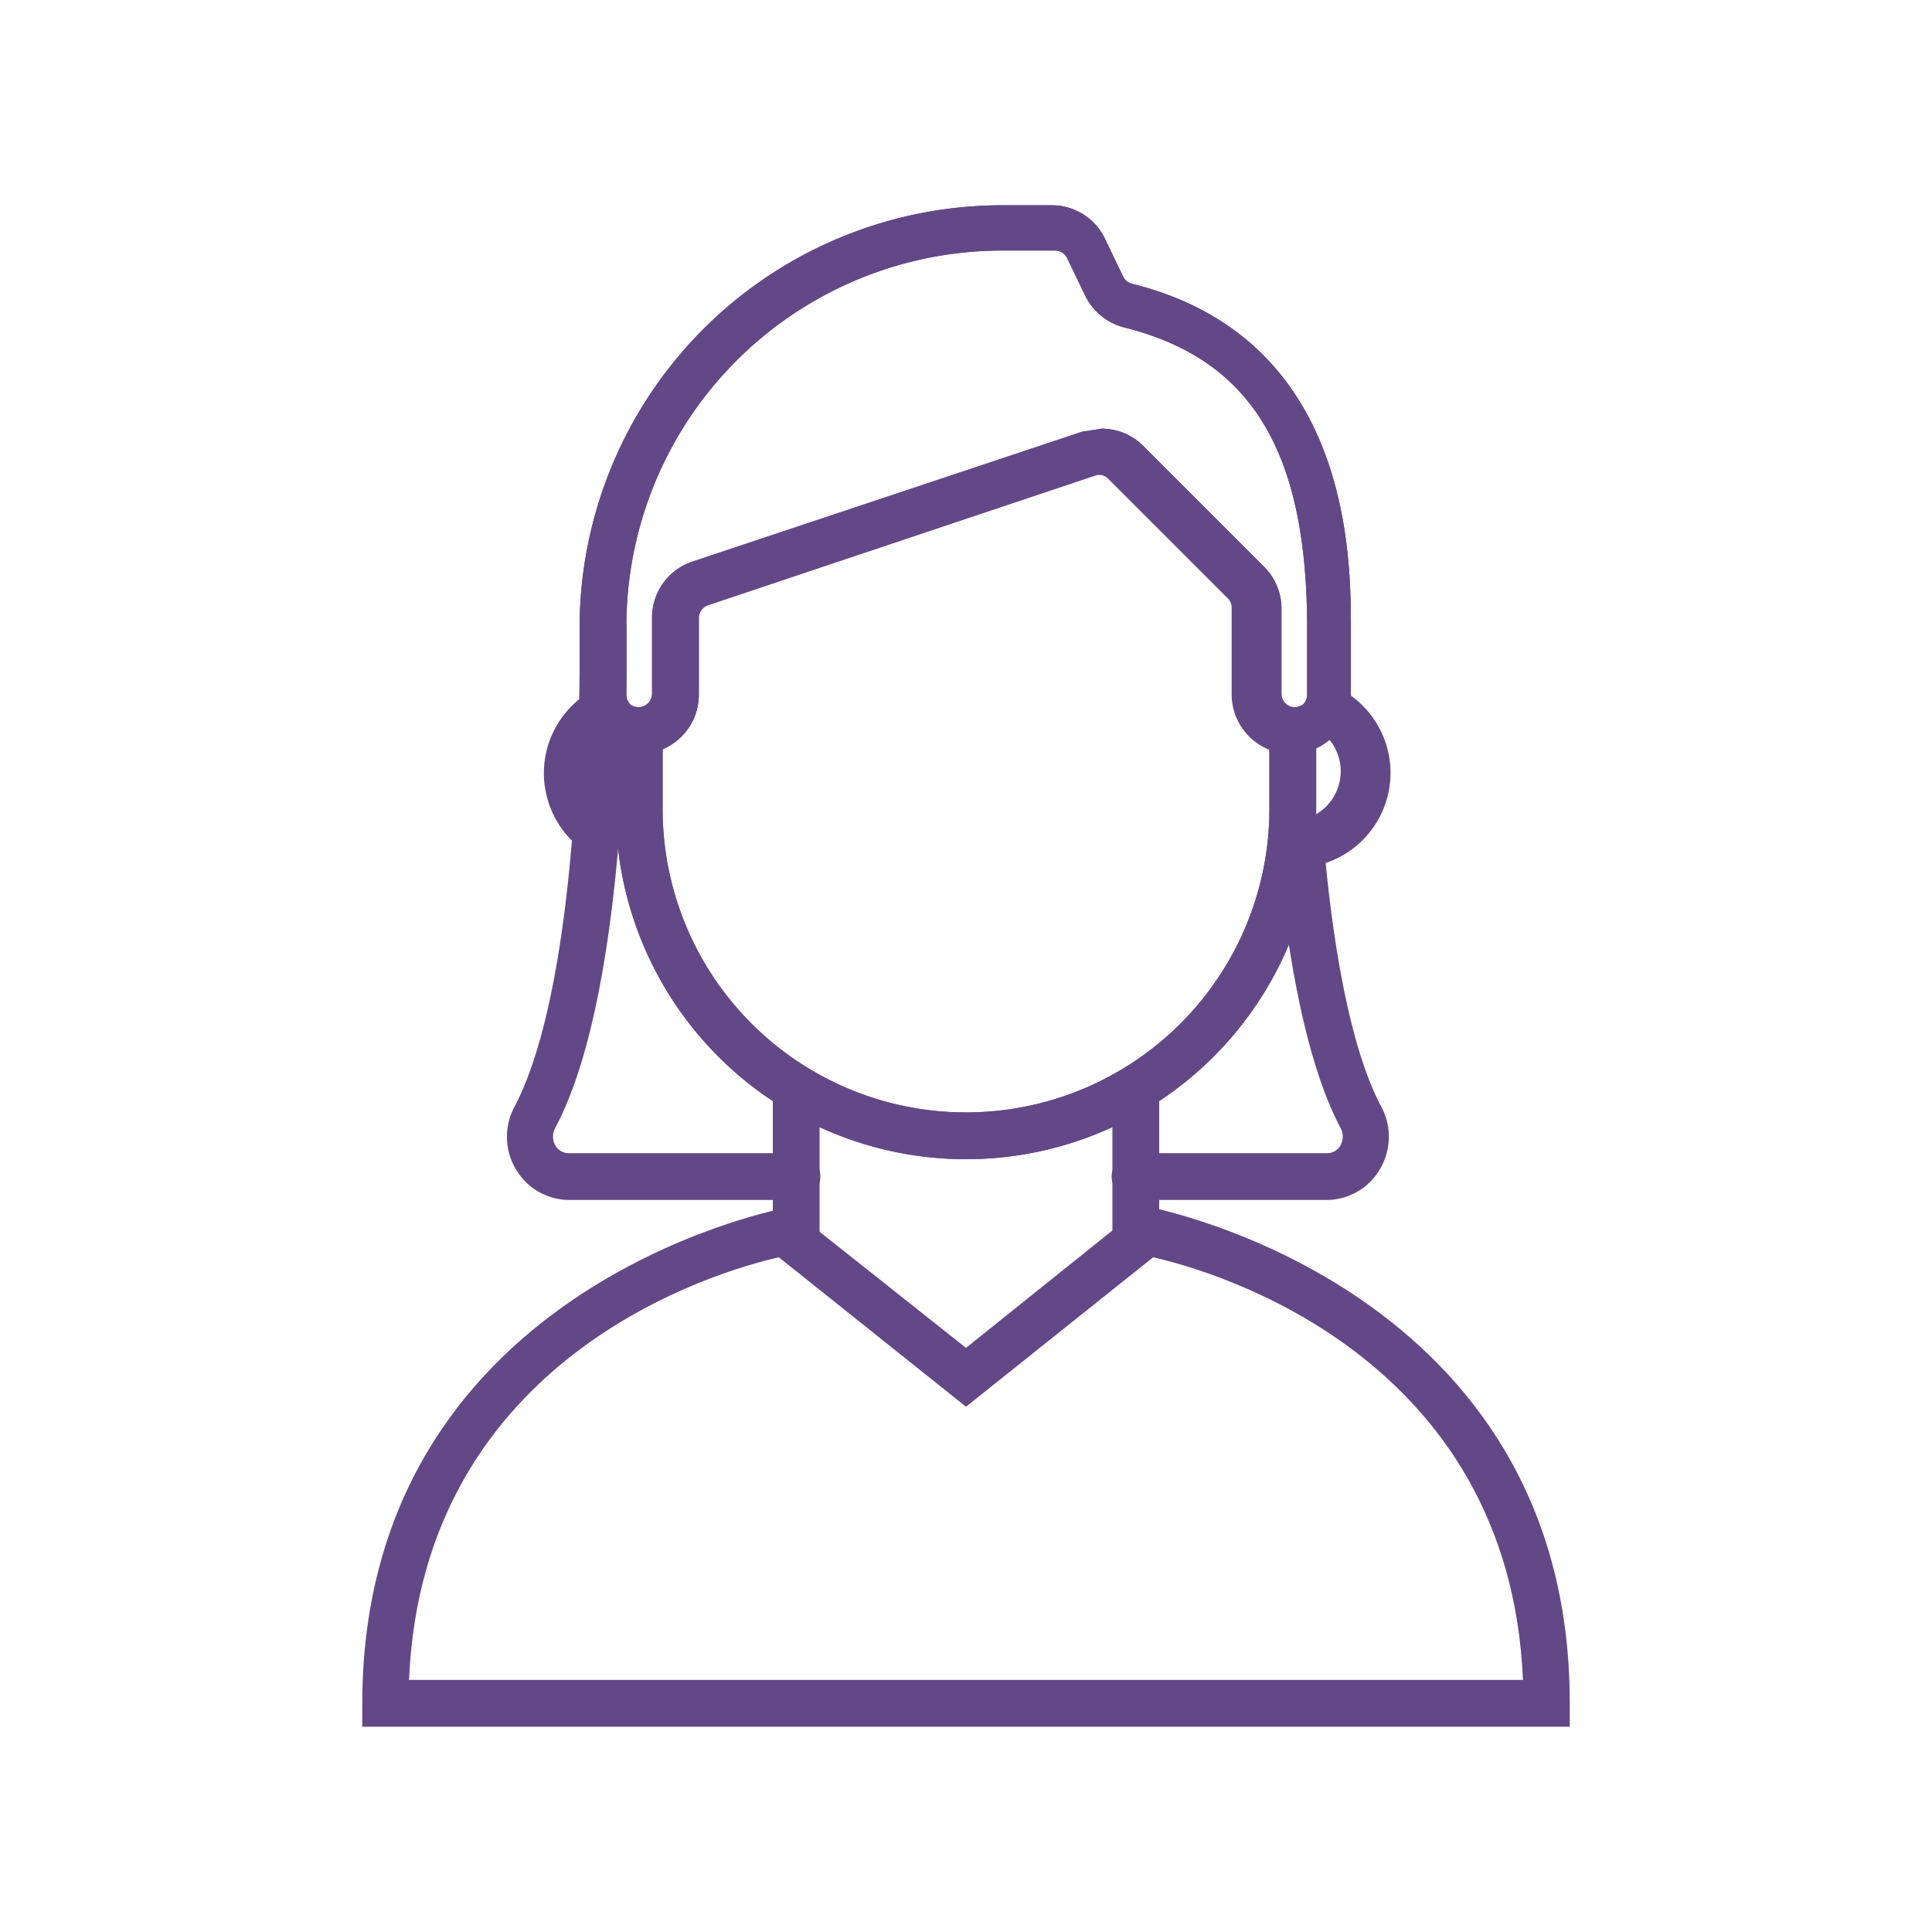
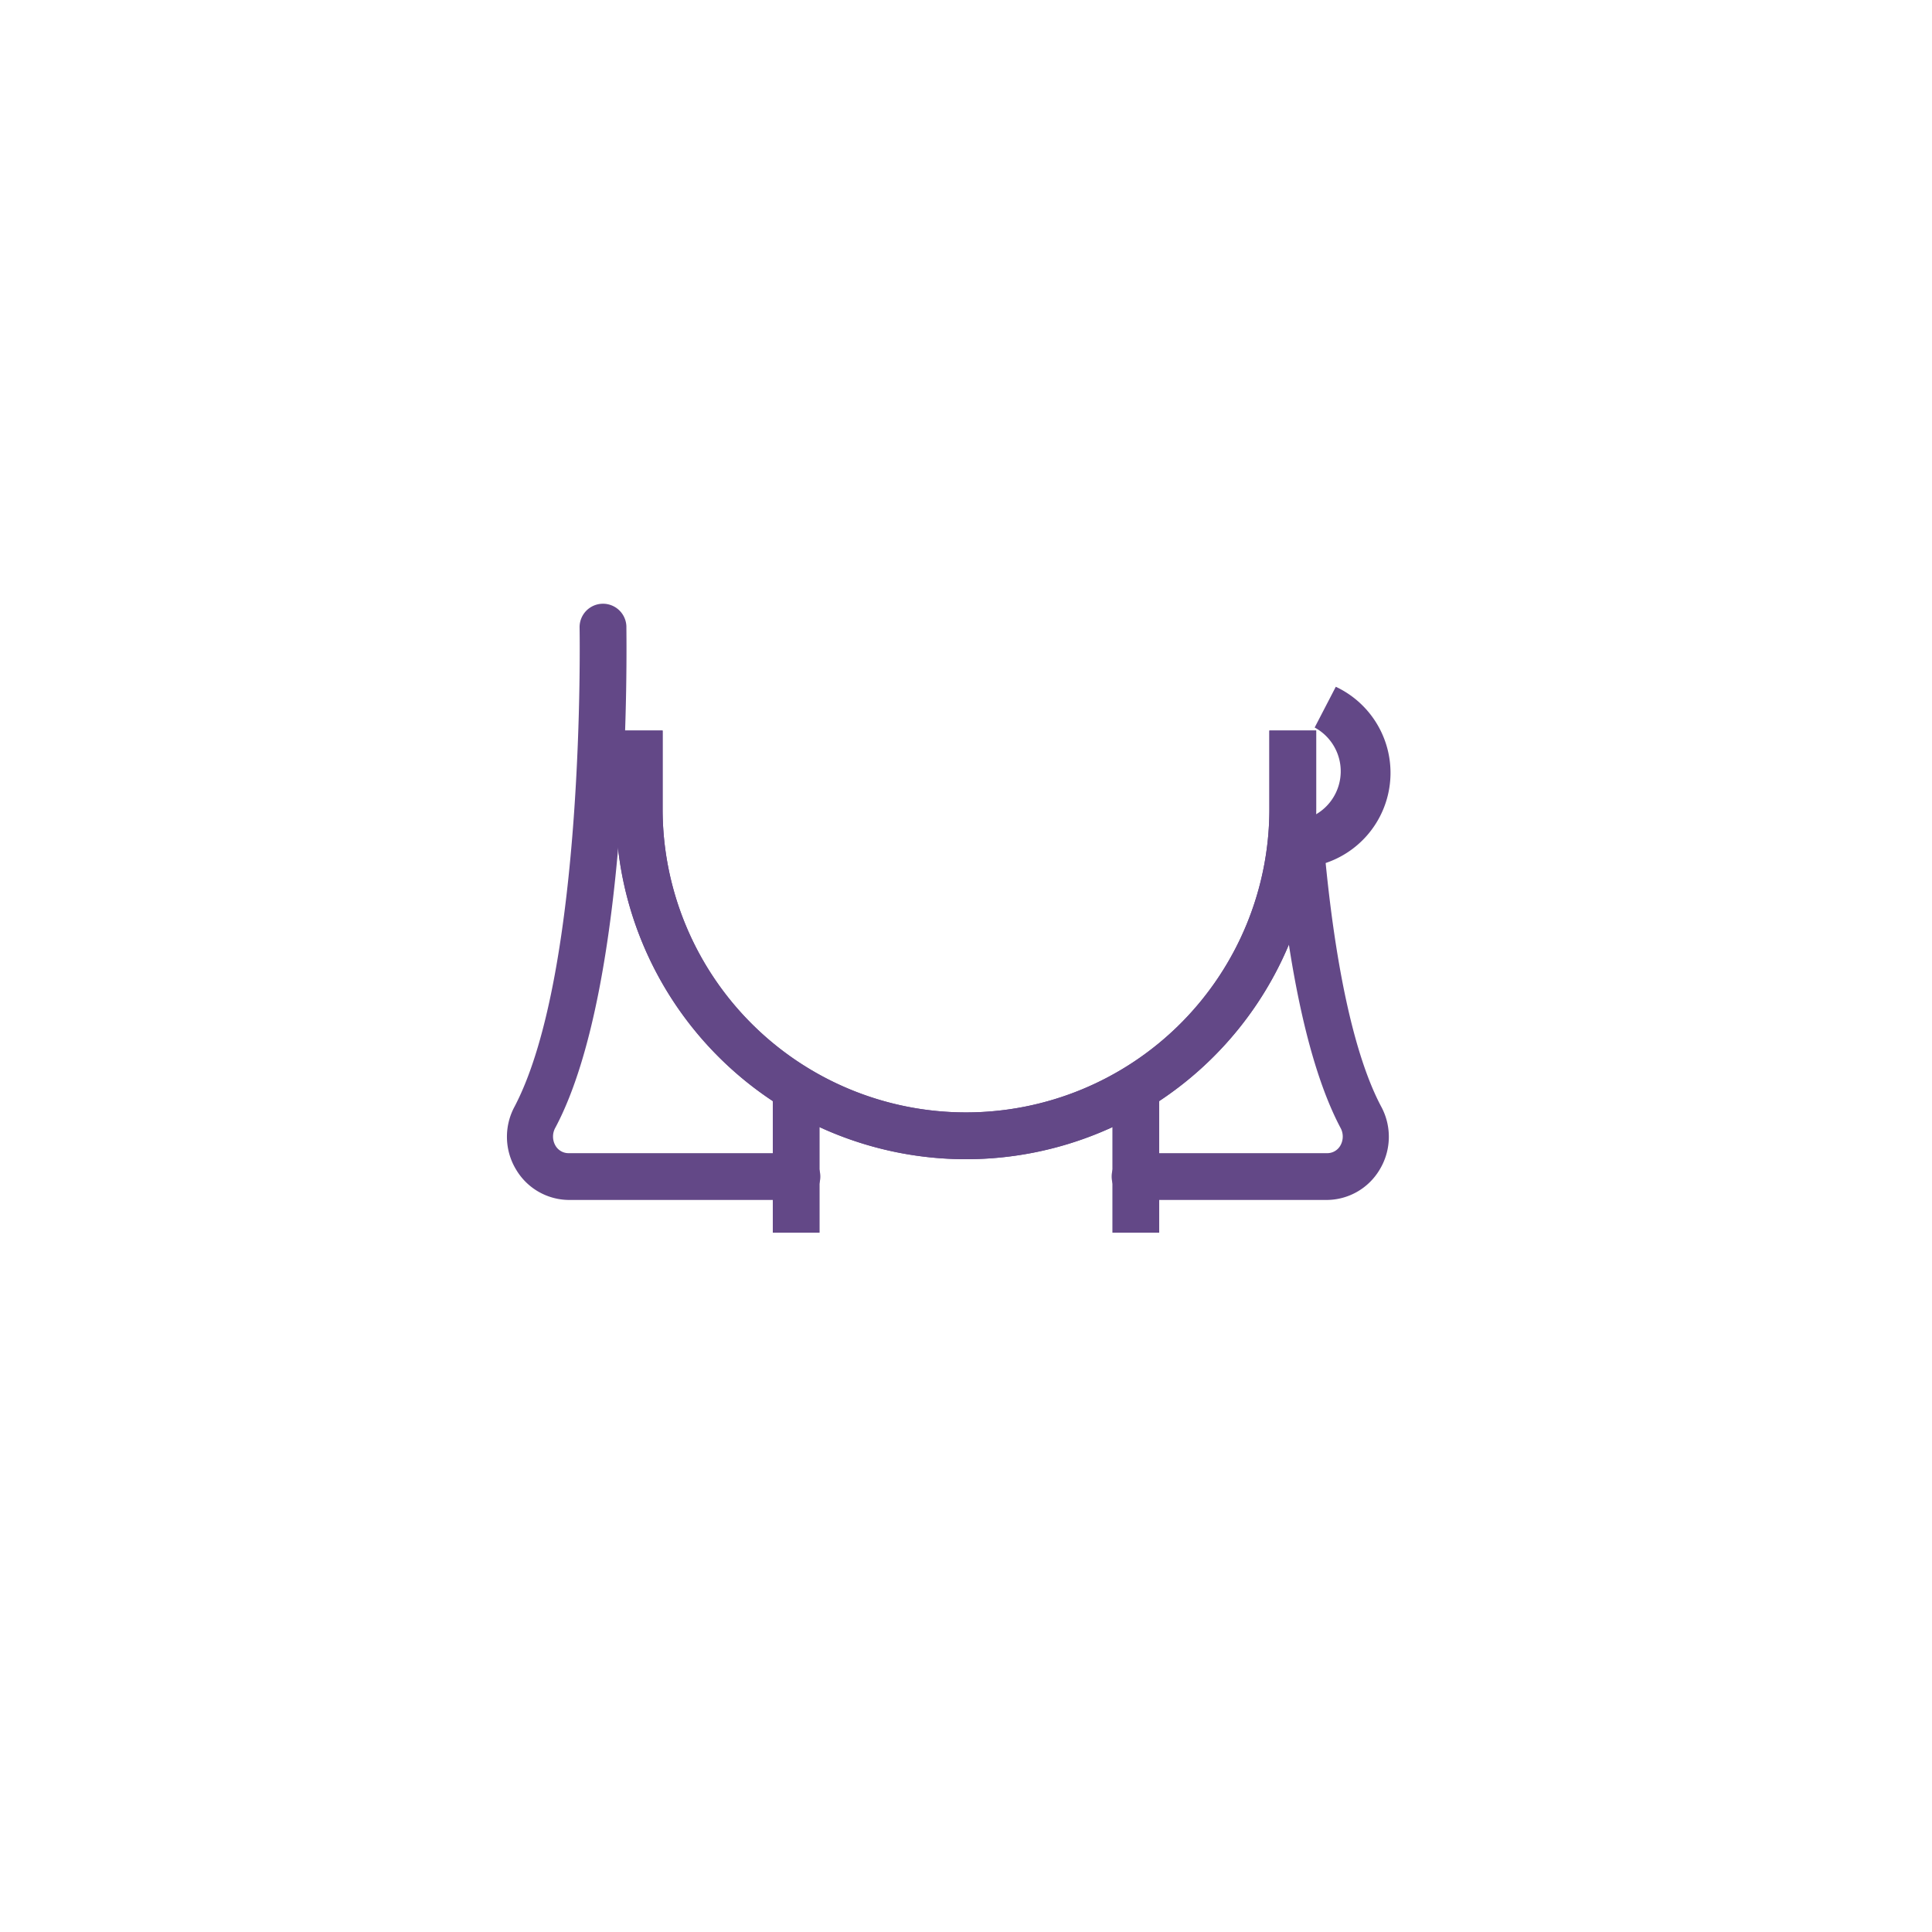
<svg xmlns="http://www.w3.org/2000/svg" id="Layer_1" data-name="Layer 1" width="128" height="128" viewBox="0 0 128 128">
  <title>icon-campaign-students</title>
  <path d="M52.8,79.5H37.7a4.1,4.1,0,0,1-3.5-2,4.2,4.2,0,0,1-.1-4.2c4.7-9,4.3-31.5,4.3-31.7a1.5,1.5,0,0,1,3.1-.1c0,1,.4,23.6-4.7,33.2a1.2,1.2,0,0,0,0,1.2,1,1,0,0,0,.9.5H52.8a1.5,1.5,0,0,1,0,3.1Z" fill="#634887" />
  <path d="M87.9,79.5H75.2a1.5,1.5,0,1,1,0-3.1H87.9a1,1,0,0,0,.9-.5,1.2,1.2,0,0,0,0-1.2c-2-3.8-3.4-10.1-4.2-18.6a1.5,1.5,0,0,1,3.1-.3c.7,8,2,14.1,3.8,17.5a4.2,4.2,0,0,1-.1,4.2A4.1,4.1,0,0,1,87.9,79.5Z" fill="#634887" />
  <rect x="51.2" y="72.9" width="3.1" height="8.77" fill="#634887" />
  <rect x="73.7" y="72.9" width="3.1" height="8.77" fill="#634887" />
-   <path d="M38.6,56.3a6.3,6.3,0,0,1,.9-10.7l1.4,2.7a3.3,3.3,0,0,0-.4,5.5Z" fill="#634887" />
  <path d="M85.6,57.5V54.4a3.3,3.3,0,0,0,1.5-6.2l1.4-2.7a6.3,6.3,0,0,1-2.9,12Z" fill="#634887" />
  <path d="M64,76.8A23.2,23.2,0,0,1,40.8,53.6V48.4h3.1v5.2a20.1,20.1,0,1,0,40.2,0V48.4h3.1v5.2A23.2,23.2,0,0,1,64,76.8Z" fill="#634887" />
  <path d="M64,76.8A23.2,23.2,0,0,1,40.8,53.6V48.4h3.1v5.2a20.1,20.1,0,1,0,40.2,0V48.4h3.1v5.2A23.2,23.2,0,0,1,64,76.8Z" fill="#634887" />
-   <path d="M85.6,49.9a4,4,0,0,1-1.7-.4A3.9,3.9,0,0,1,81.7,46V40.2a.9.9,0,0,0-.3-.6l-7.9-7.9a.9.9,0,0,0-.9-.2L46.9,40.1a.9.9,0,0,0-.6.8V46a3.9,3.9,0,0,1-7.9,0V41.6a28,28,0,0,1,28-28h3.3a3.9,3.9,0,0,1,3.5,2.2l1.2,2.5a.9.9,0,0,0,.6.5c14.5,3.6,14.5,18.1,14.5,22.9V46a4,4,0,0,1-3.9,3.9ZM73,28.4a3.9,3.9,0,0,1,2.8,1.2l7.9,7.9a3.9,3.9,0,0,1,1.2,2.8V46a.9.9,0,0,0,1.4.7.9.9,0,0,0,.3-.7V41.6c0-11.7-3.7-17.8-12.1-19.9a4,4,0,0,1-2.6-2.1l-1.2-2.5a.9.9,0,0,0-.8-.5H66.4A24.9,24.9,0,0,0,41.5,41.6V46a.9.9,0,0,0,.3.7.9.9,0,0,0,1.4-.7V40.9a3.9,3.9,0,0,1,2.7-3.7l25.8-8.6Z" fill="#634887" />
-   <path d="M104,114.4H24v-1.5c0-27.4,27.4-32.7,27.7-32.8h.7L64,89.3,75.6,80h.7c.3.1,27.7,5.4,27.7,32.8Zm-76.9-3.1h73.8C100,89.8,80.4,84.2,76.4,83.3L64,93.2,51.6,83.3C47.6,84.2,28,89.8,27.1,111.3Z" fill="#634887" />
-   <path d="M42.4,49.9A4,4,0,0,1,38.4,46V41.6a28,28,0,0,1,28-28h3.3a3.9,3.9,0,0,1,3.5,2.2l1.2,2.5a.9.9,0,0,0,.6.5c14.5,3.6,14.5,18.1,14.5,22.9V46a3.9,3.9,0,1,1-7.9,0V40.2a.9.9,0,0,0-.3-.6l-7.9-7.9a.9.9,0,0,0-.9-.2L46.9,40.1a.9.9,0,0,0-.6.8V46A3.9,3.9,0,0,1,44,49.6,4,4,0,0,1,42.4,49.9ZM73,28.4a3.9,3.9,0,0,1,2.8,1.2l7.9,7.9a3.9,3.9,0,0,1,1.2,2.8V46a.9.9,0,0,0,.9.9h0l.5-.2a.9.9,0,0,0,.3-.7V41.6c0-11.7-3.7-17.8-12.1-19.9a4,4,0,0,1-2.6-2.1l-1.2-2.5a.9.9,0,0,0-.8-.5H66.4A24.9,24.9,0,0,0,41.5,41.6V46a.9.9,0,0,0,.3.7.9.9,0,0,0,1.4-.7V40.9a3.9,3.9,0,0,1,2.7-3.7l25.8-8.6Z" fill="#634887" />
</svg>